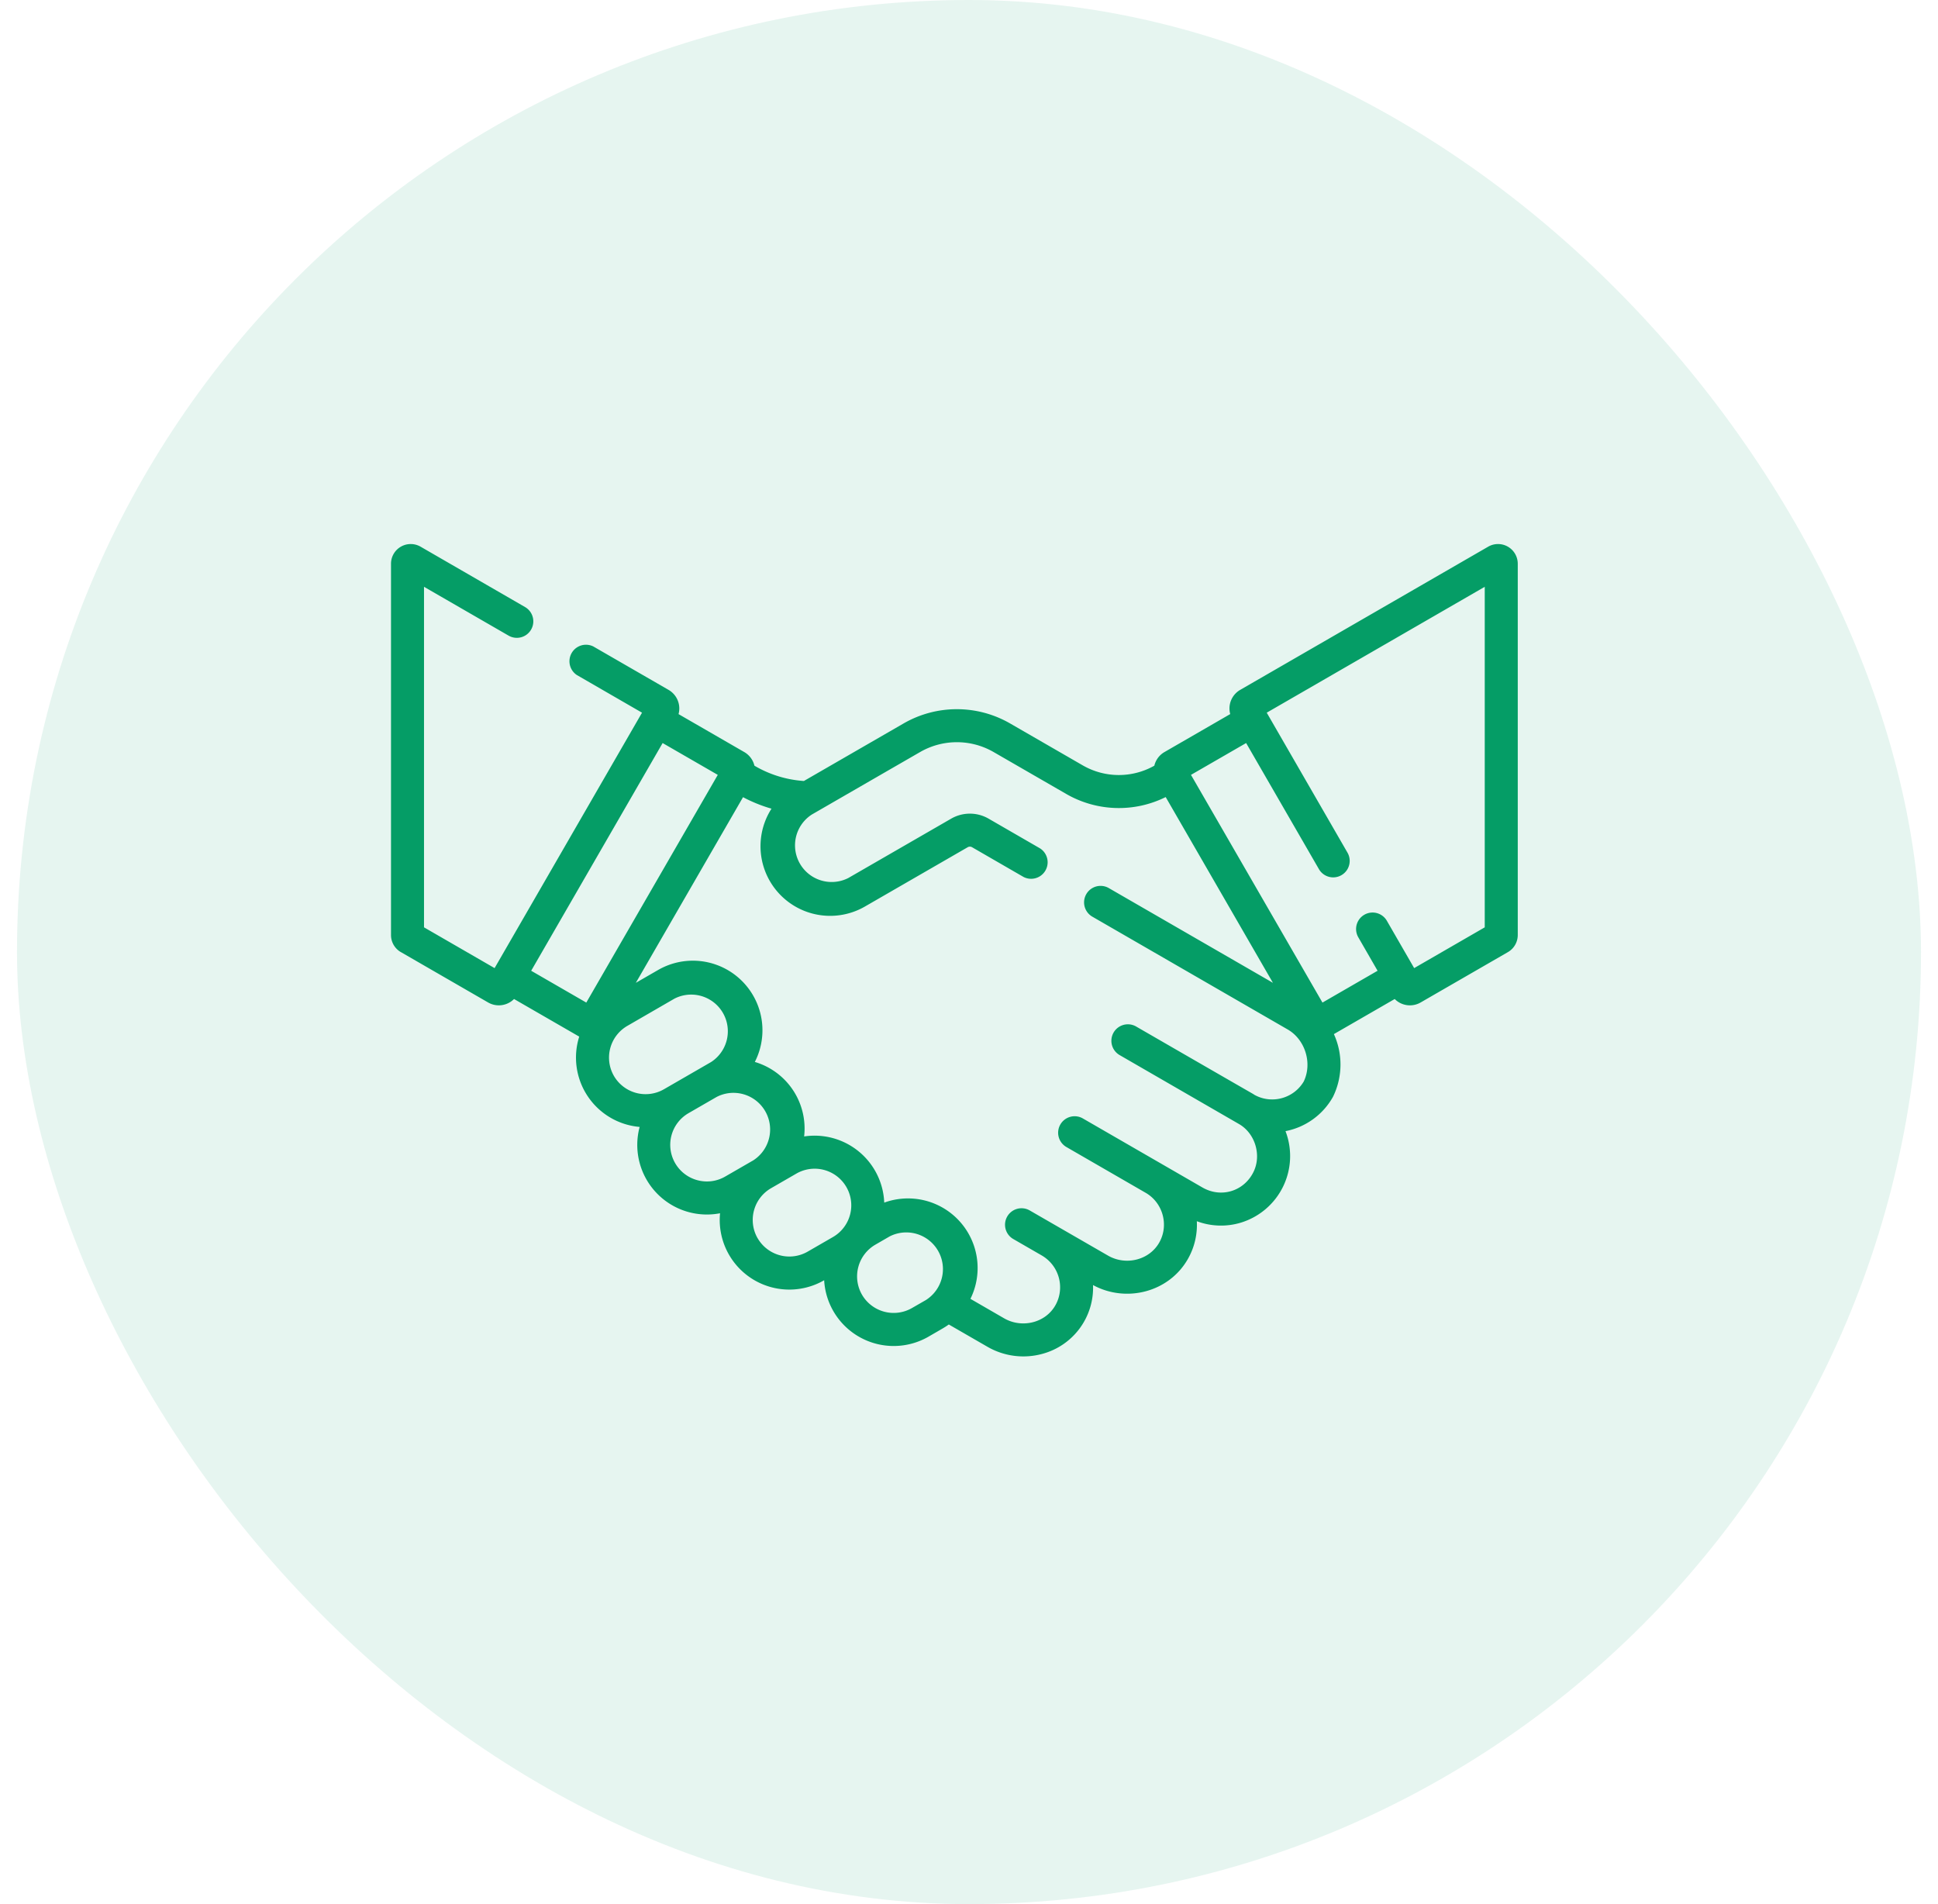
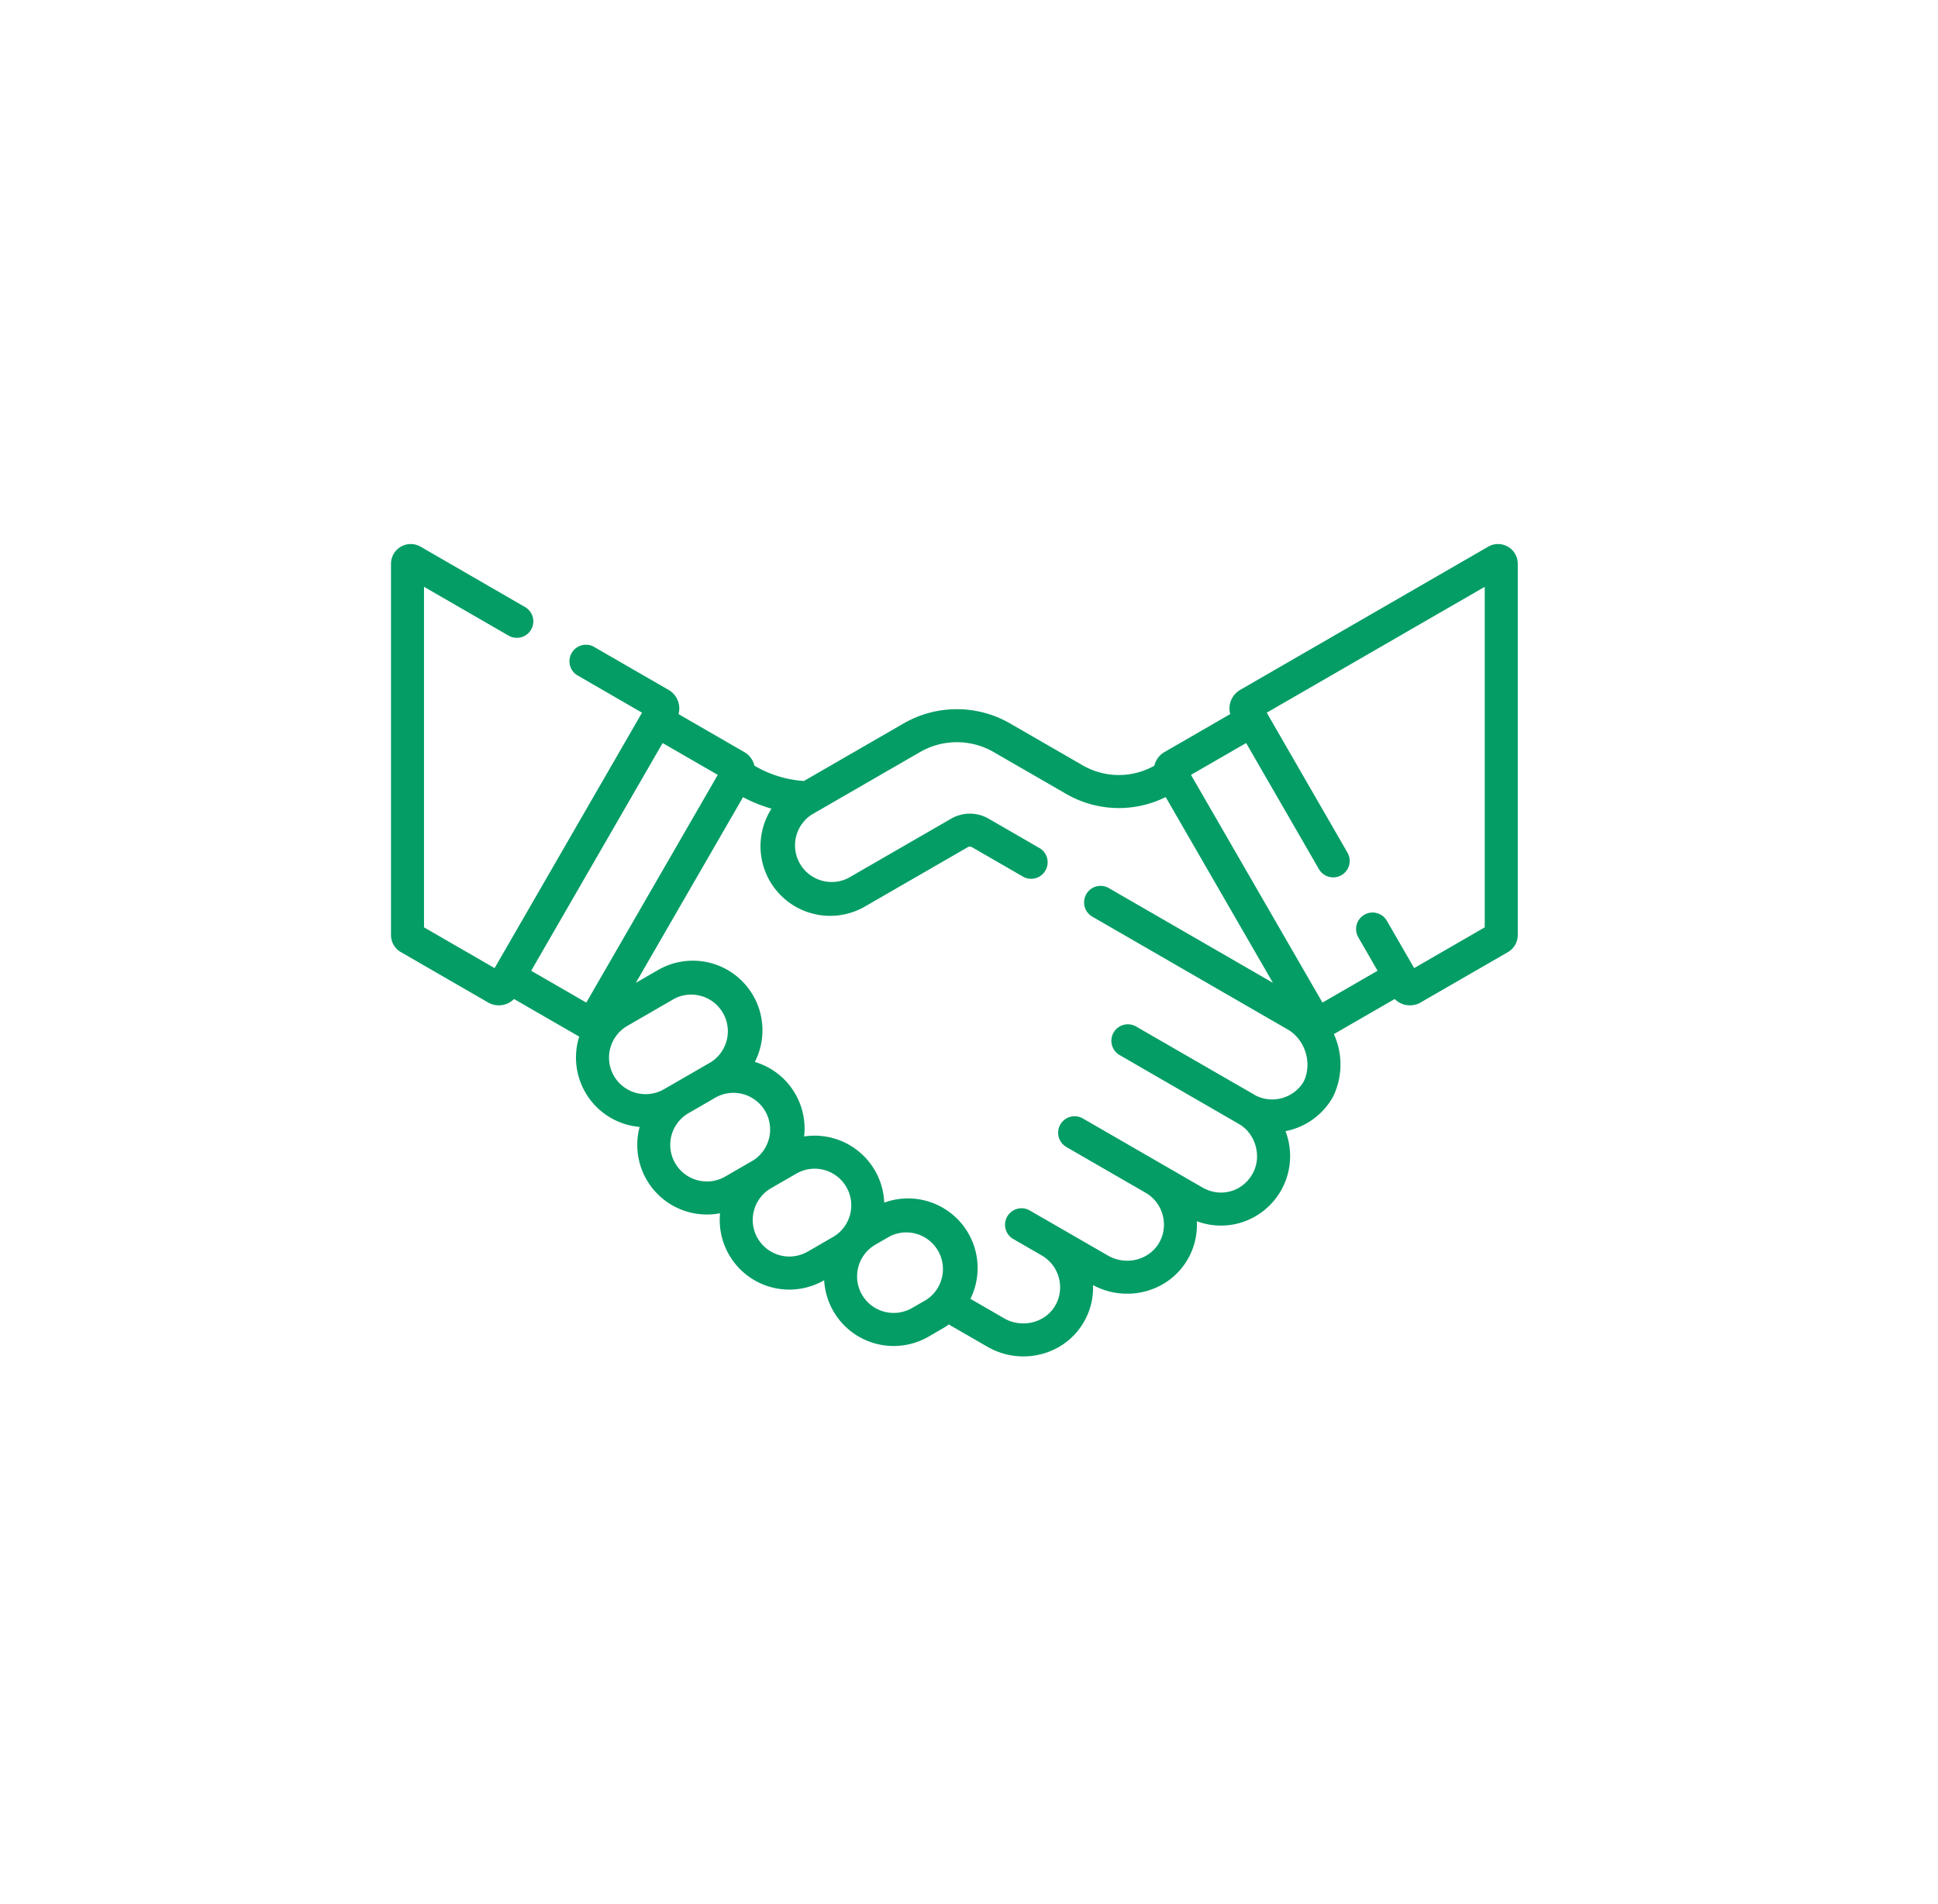
<svg xmlns="http://www.w3.org/2000/svg" width="57" height="56" fill="none">
-   <rect width="56" height="56" x=".5" fill="#059D66" opacity=".1" rx="28" />
  <path fill="#059D66" d="m11.79 28.001 2.565 1.481c.258.149.57.094.764-.101l1.917 1.106a2.047 2.047 0 0 0 1.777 2.656 2.047 2.047 0 0 0 2.365 2.539 2.047 2.047 0 0 0 3.062 1.97 2.048 2.048 0 0 0 3.068 1.66c.442-.256.486-.278.598-.359l1.144.66a2.11 2.11 0 0 0 1.611.203 2.015 2.015 0 0 0 1.487-2.022c.975.531 2.249.212 2.803-.791.19-.343.269-.72.25-1.087a2.02 2.02 0 0 0 1.292.043 2.047 2.047 0 0 0 1.316-2.692 2.044 2.044 0 0 0 1.397-1.01 2.16 2.16 0 0 0 .026-1.844l1.789-1.032a.63.63 0 0 0 .764.101l2.565-1.48a.581.581 0 0 0 .29-.503V16.58a.58.58 0 0 0-.87-.502l-7.293 4.211a.631.631 0 0 0-.294.712l-1.934 1.117a.63.63 0 0 0-.298.401 2.124 2.124 0 0 1-2.103-.008l-2.142-1.236a3.136 3.136 0 0 0-3.127 0l-2.935 1.694a3.305 3.305 0 0 1-1.455-.45.63.63 0 0 0-.299-.401l-1.933-1.116a.631.631 0 0 0-.294-.713l-2.213-1.277a.486.486 0 0 0-.485.84l1.918 1.108-4.336 7.512-2.076-1.199V17.258l2.491 1.438a.485.485 0 0 0 .485-.84l-3.077-1.778a.58.58 0 0 0-.87.502V27.5a.58.58 0 0 0 .29.502zm6.266 3.641a1.078 1.078 0 0 1 .394-1.47l1.389-.803a1.078 1.078 0 0 1 1.076 1.865l-1.389.802a1.078 1.078 0 0 1-1.47-.394zm2.457 3.068a1.076 1.076 0 0 1-.26-1.973l.827-.477a1.078 1.078 0 0 1 1.075 1.866l-.825.476a1.07 1.07 0 0 1-.817.108zm1.77 1.707a1.078 1.078 0 0 1 .394-1.471l.745-.43a1.076 1.076 0 1 1 1.077 1.865l-.745.43a1.078 1.078 0 0 1-1.47-.394zm4.962 1.81-.423.243a1.078 1.078 0 0 1-1.47-.394 1.078 1.078 0 0 1 .394-1.47l.422-.244a1.078 1.078 0 0 1 1.077 1.864zm9.406-16.374 2.143 3.712a.485.485 0 0 0 .84-.485l-2.377-4.12 6.412-3.702v10.015l-2.076 1.199-.803-1.392a.485.485 0 1 0-.84.486l.567.984-1.621.936-3.867-6.697 1.622-.936zm-13.96 1.93a2.048 2.048 0 0 0 2.745 2.88l3.026-1.746a.128.128 0 0 1 .128 0l1.515.875a.486.486 0 0 0 .485-.841l-1.515-.875a1.101 1.101 0 0 0-1.098 0l-3.026 1.746a1.078 1.078 0 0 1-1.076-1.865c6.708-3.873.116-.067 3.19-1.841a2.163 2.163 0 0 1 2.156 0l2.142 1.236a3.097 3.097 0 0 0 2.922.09l3.154 5.463-4.826-2.786a.485.485 0 1 0-.486.84l5.747 3.318c.516.298.73.997.47 1.532-.3.504-.953.676-1.463.382-.074-.05.58.335-3.465-2.001a.485.485 0 0 0-.486.84l3.513 2.029c.475.274.669.92.421 1.415-.282.565-.95.766-1.498.45l-1.183-.683-2.33-1.345a.485.485 0 1 0-.485.84l2.329 1.345c.504.291.686.943.404 1.453-.292.528-.988.696-1.511.394l-2.299-1.326a.485.485 0 1 0-.485.84l.837.483c.52.306.678.956.404 1.453-.296.536-.996.692-1.512.395l-.993-.574a2.047 2.047 0 0 0-2.535-2.83 2.051 2.051 0 0 0-2.356-1.946 2.042 2.042 0 0 0-1.45-2.191 2.047 2.047 0 0 0-2.848-2.703l-.652.376 3.153-5.46c.266.141.547.255.837.338zm-5.447 5.703-1.621-.936 3.866-6.697 1.622.936-3.867 6.697z" />
</svg>